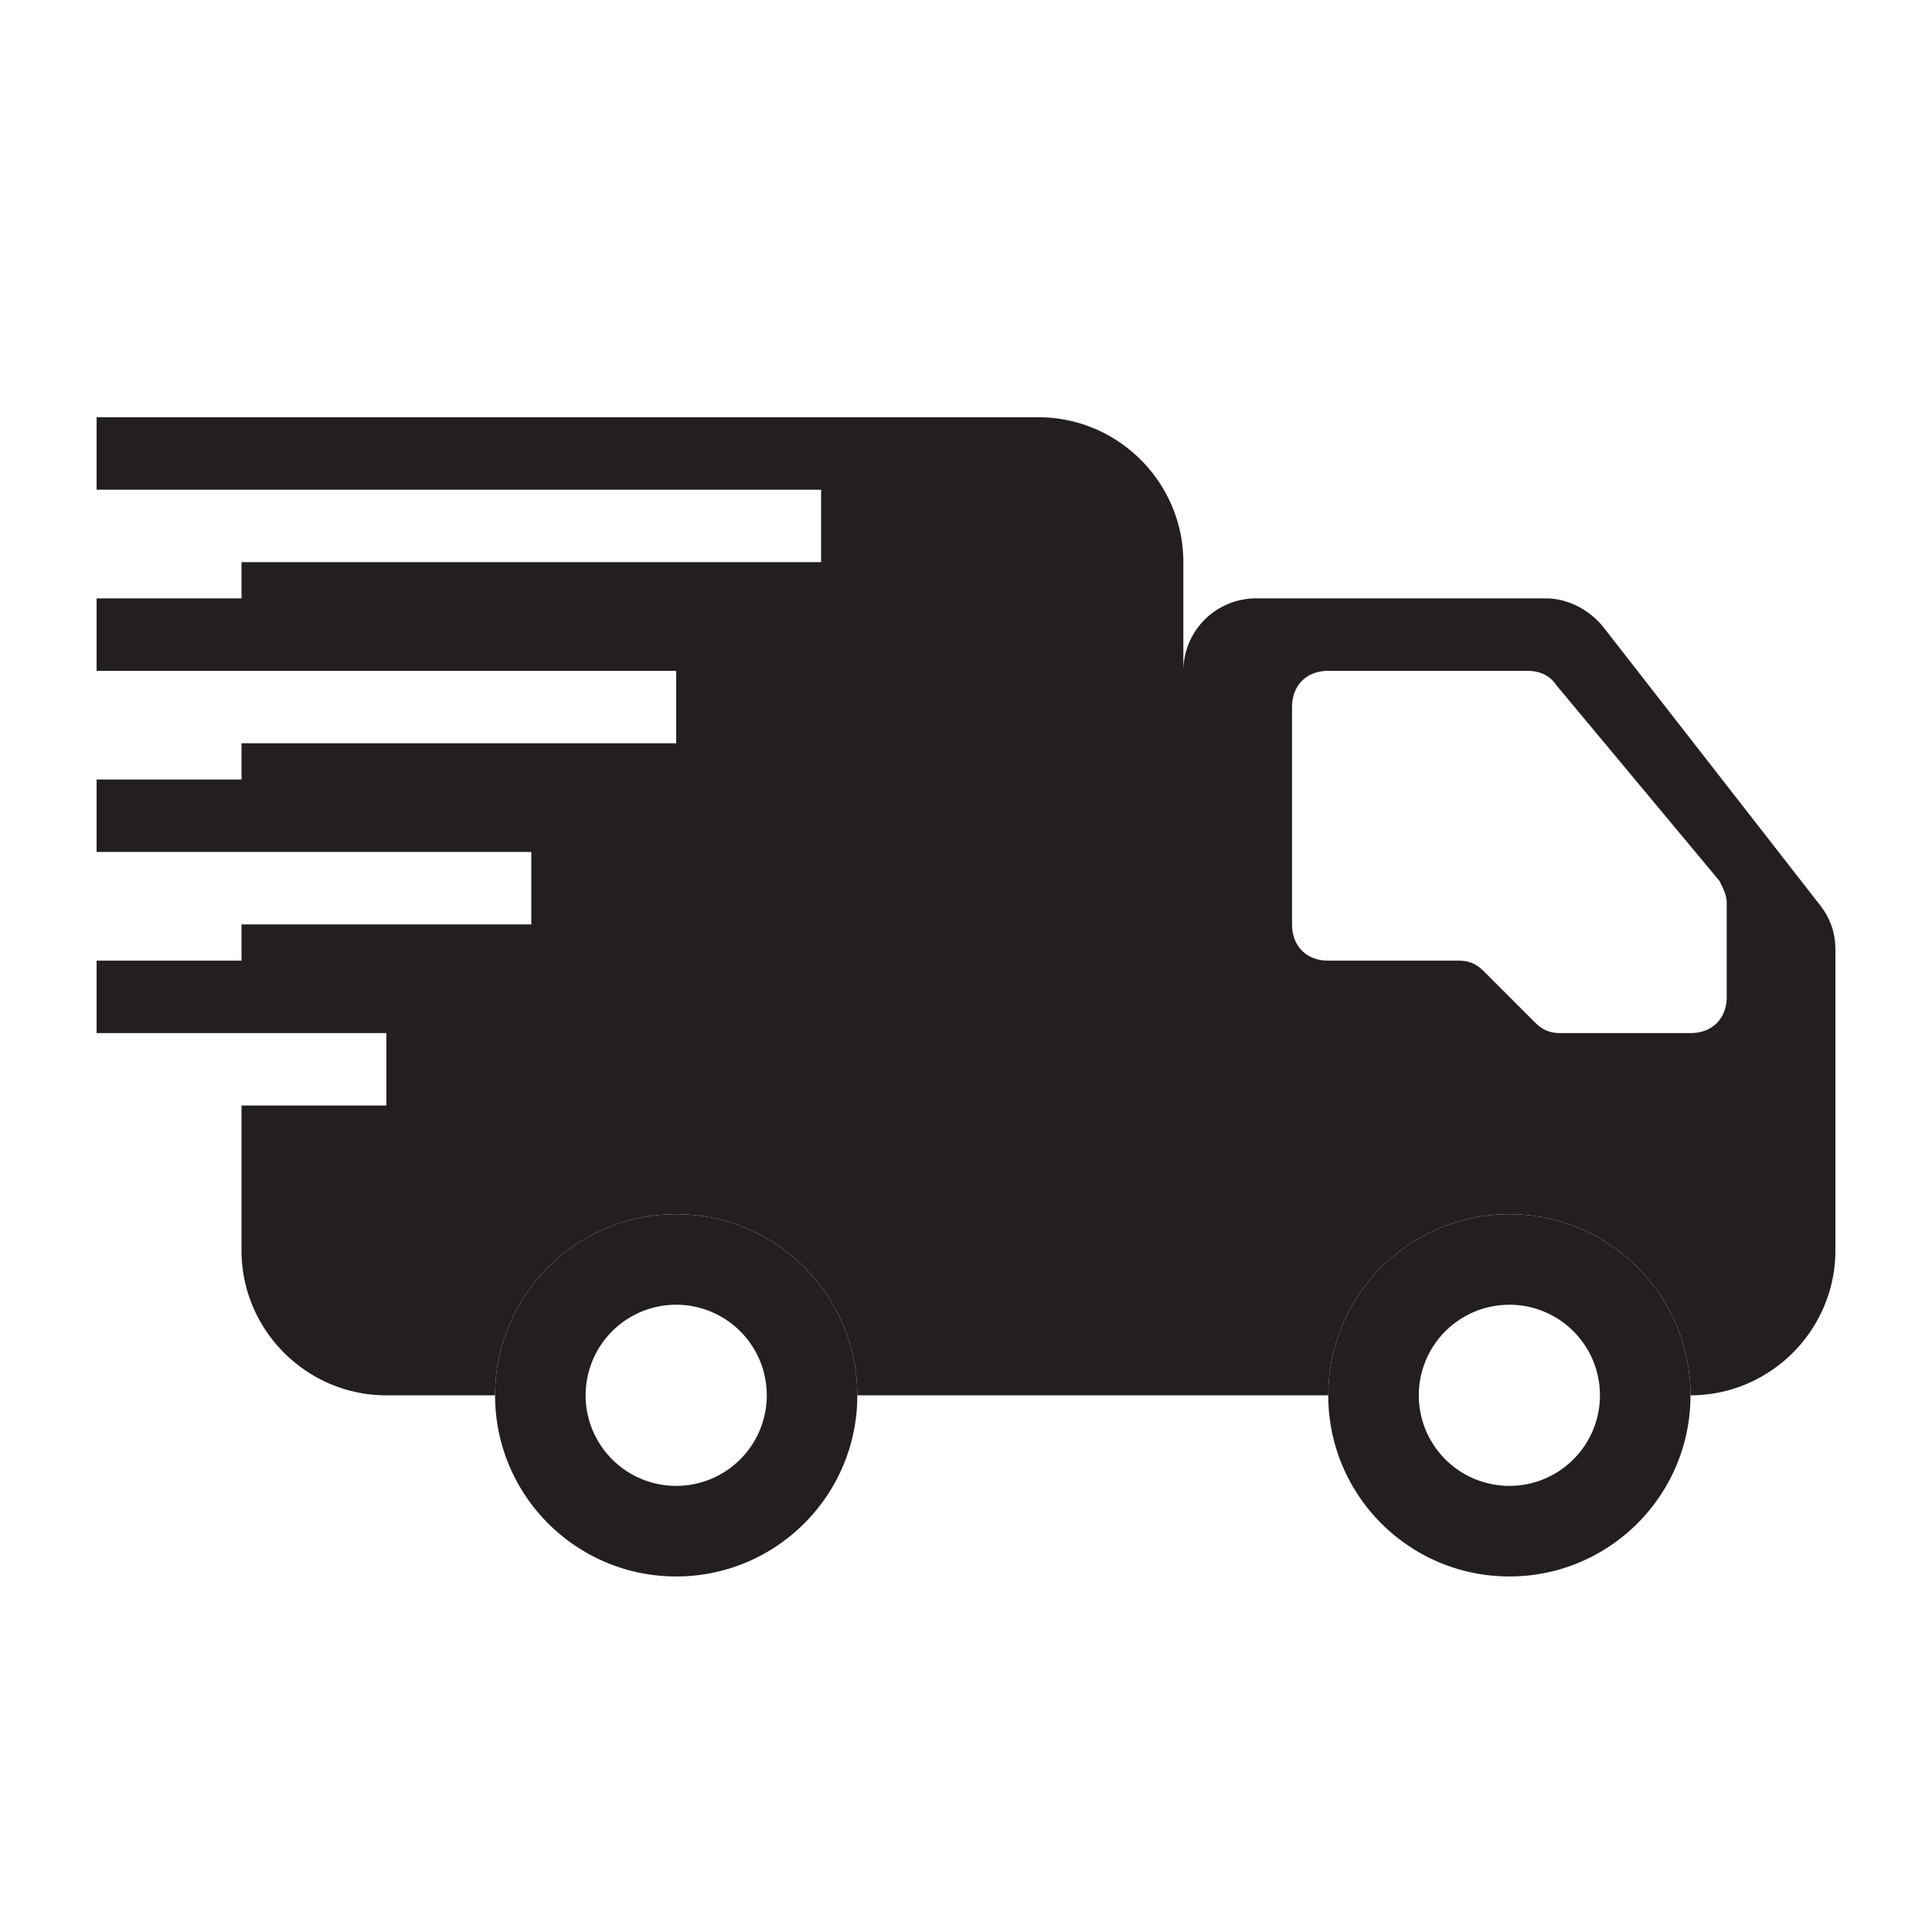
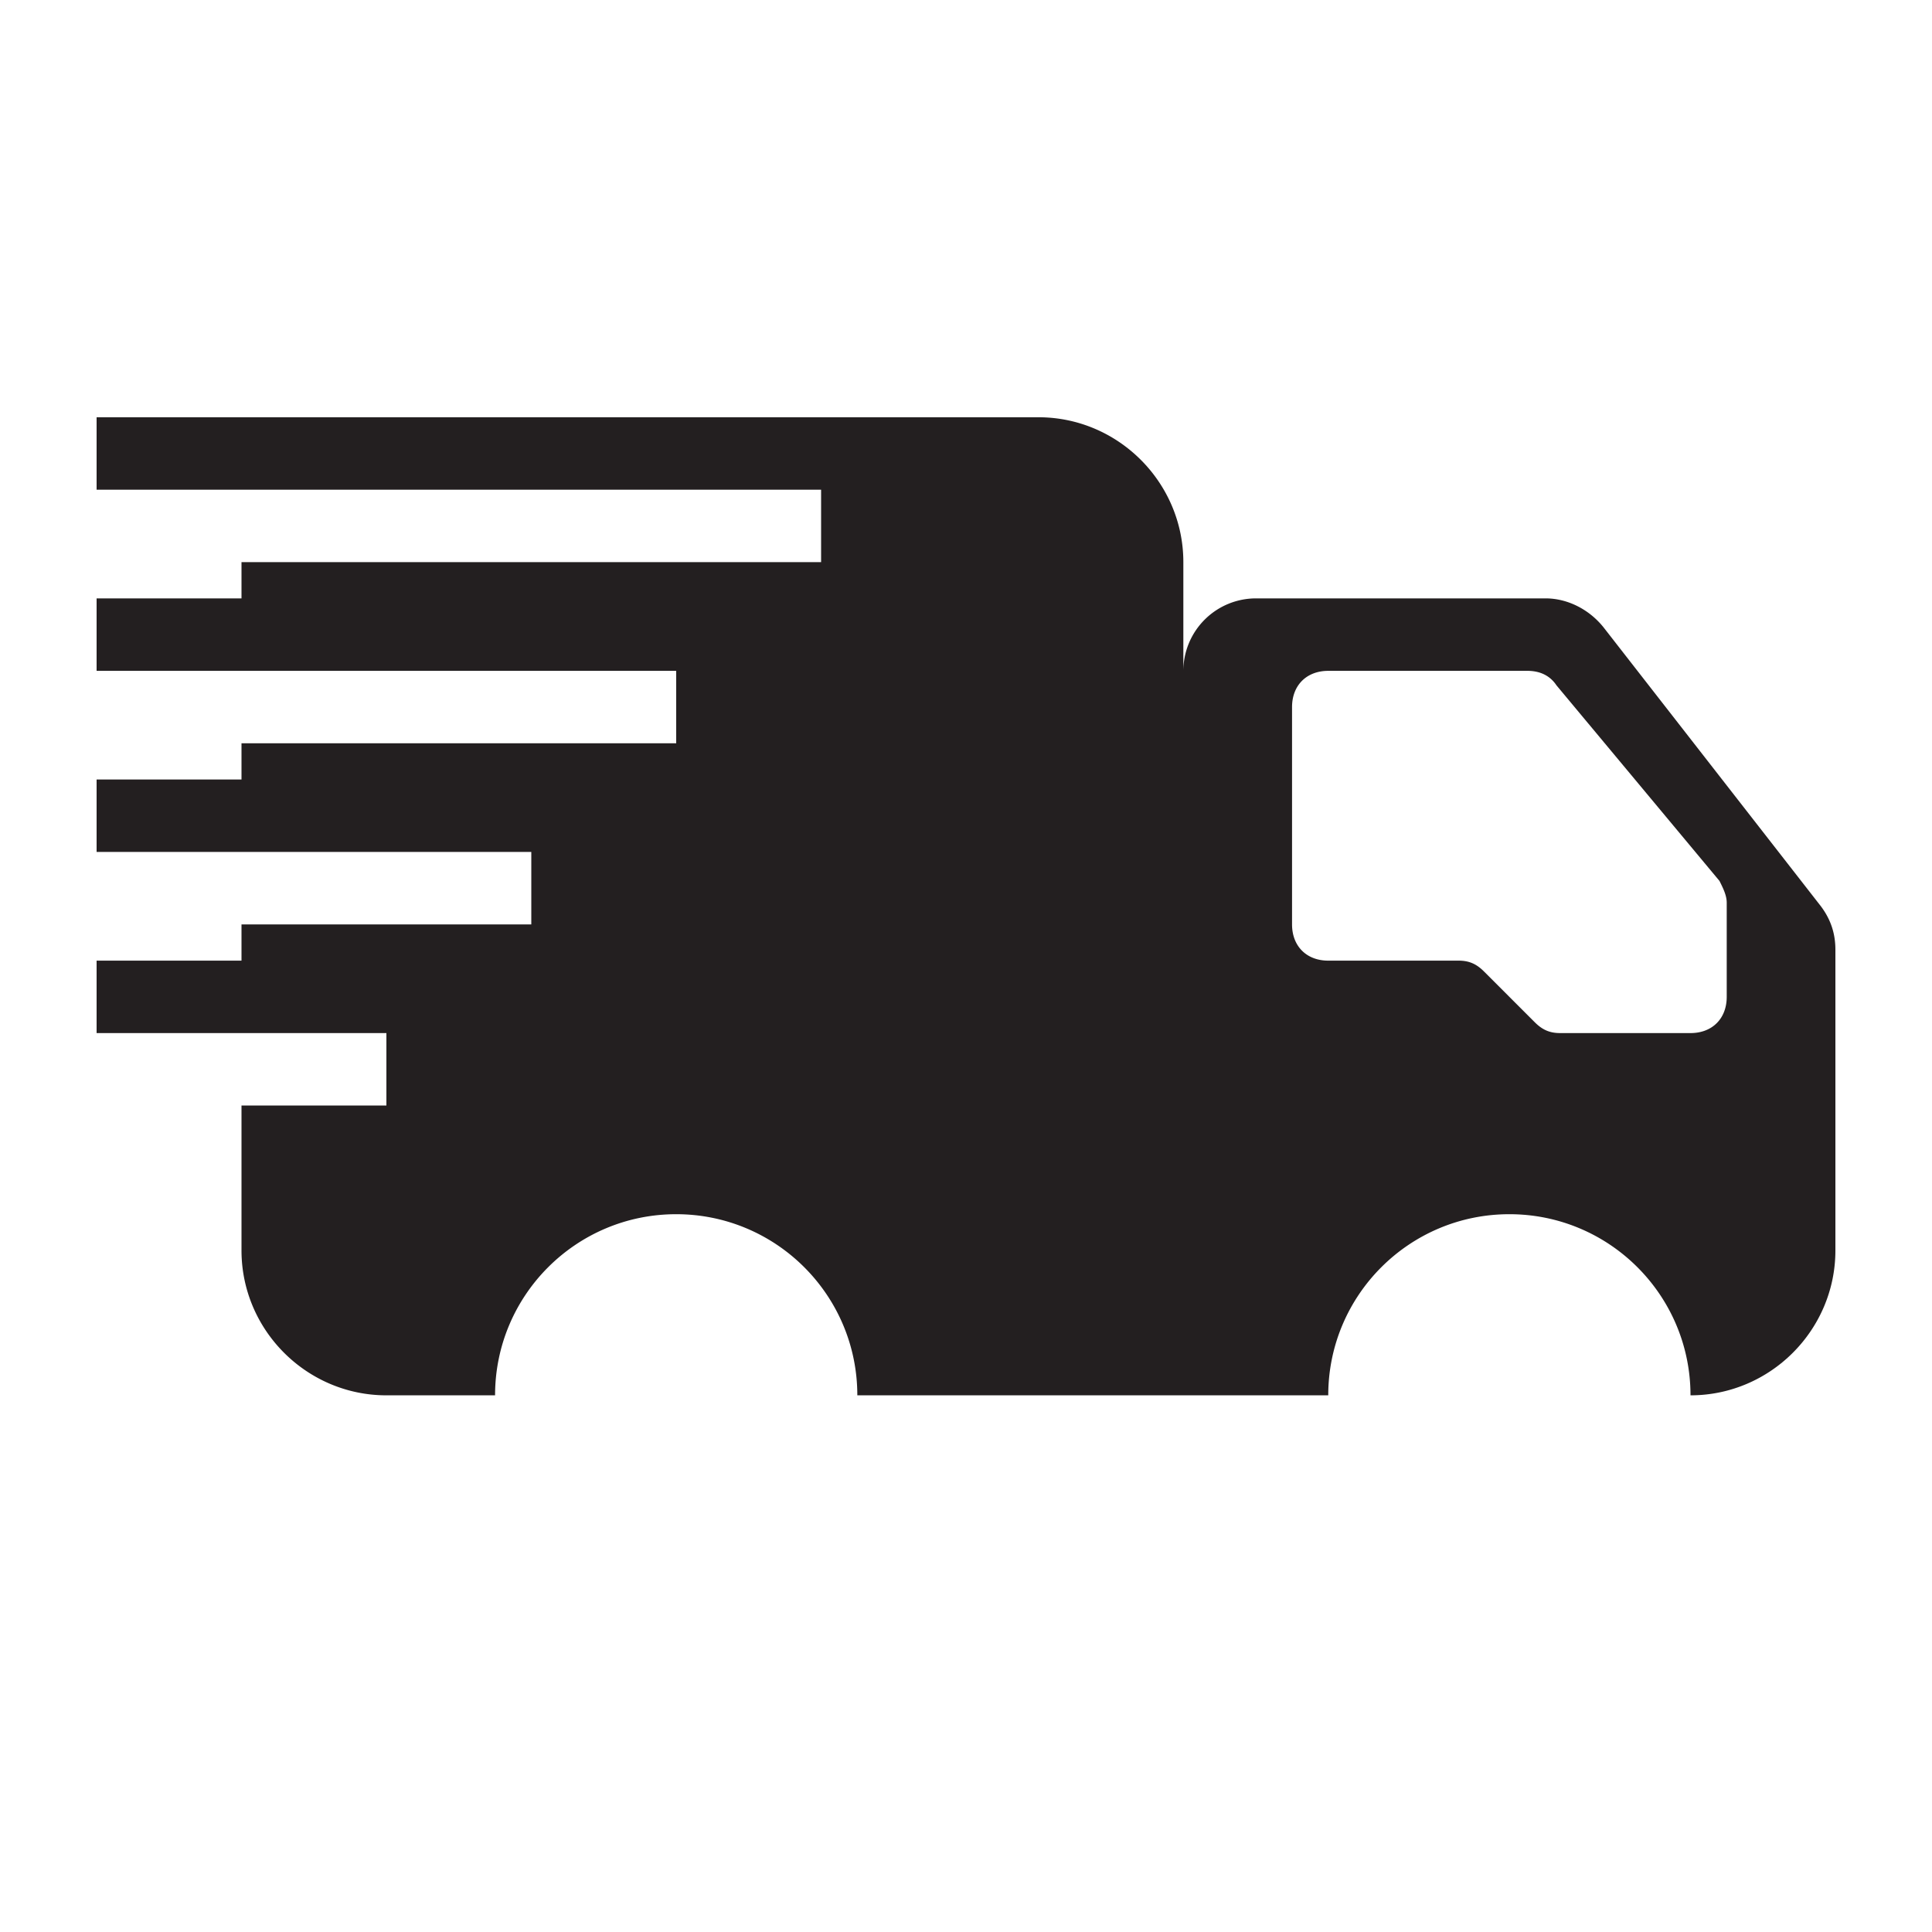
<svg xmlns="http://www.w3.org/2000/svg" id="faster-track" height="100" width="100">
  <path d="M94.25 46.909 83 32.472c-.75-.938-1.875-1.5-3-1.5H65a3.762 3.762 0 0 0-3.75 3.75v37.5h7.5c0-5.178 4.197-9.375 9.375-9.375s9.375 4.197 9.375 9.375c4.125 0 7.5-3.375 7.5-7.5V49.159c0-.75-.188-1.5-.75-2.25zm-4.875 4.688c0 1.125-.75 1.875-1.875 1.875h-6.75c-.562 0-.938-.188-1.312-.562l-2.625-2.625c-.375-.375-.75-.562-1.312-.562h-6.75c-1.125 0-1.875-.75-1.875-1.875v-11.25c0-1.125.75-1.875 1.875-1.875h10.312c.562 0 1.125.188 1.5.75L89 45.597c.188.375.375.75.375 1.125v4.875zm-28.125-22.5c0-4.125-3.375-7.5-7.5-7.5H5v3.75h37.5v3.75h-30v1.875H5v3.75h30v3.75H12.5v1.875H5v3.75h22.5v3.75h-15v1.875H5v3.75h15v3.75h-7.5v7.5c0 4.125 3.375 7.5 7.5 7.5h5.625c0-5.178 4.197-9.375 9.375-9.375s9.375 4.197 9.375 9.375H61.25V29.097z" fill="#231F20" />
-   <path d="M78.125 62.847c-5.178 0-9.375 4.197-9.375 9.375s4.197 9.375 9.375 9.375S87.5 77.4 87.5 72.222s-4.197-9.375-9.375-9.375zm0 14.062a4.688 4.688 0 1 1 0-9.376 4.688 4.688 0 0 1 0 9.376zM35 62.847c-5.178 0-9.375 4.197-9.375 9.375s4.197 9.375 9.375 9.375 9.375-4.197 9.375-9.375-4.197-9.375-9.375-9.375zm0 14.062a4.688 4.688 0 1 1 0-9.376 4.688 4.688 0 0 1 0 9.376z" fill="#231F20" />
</svg>